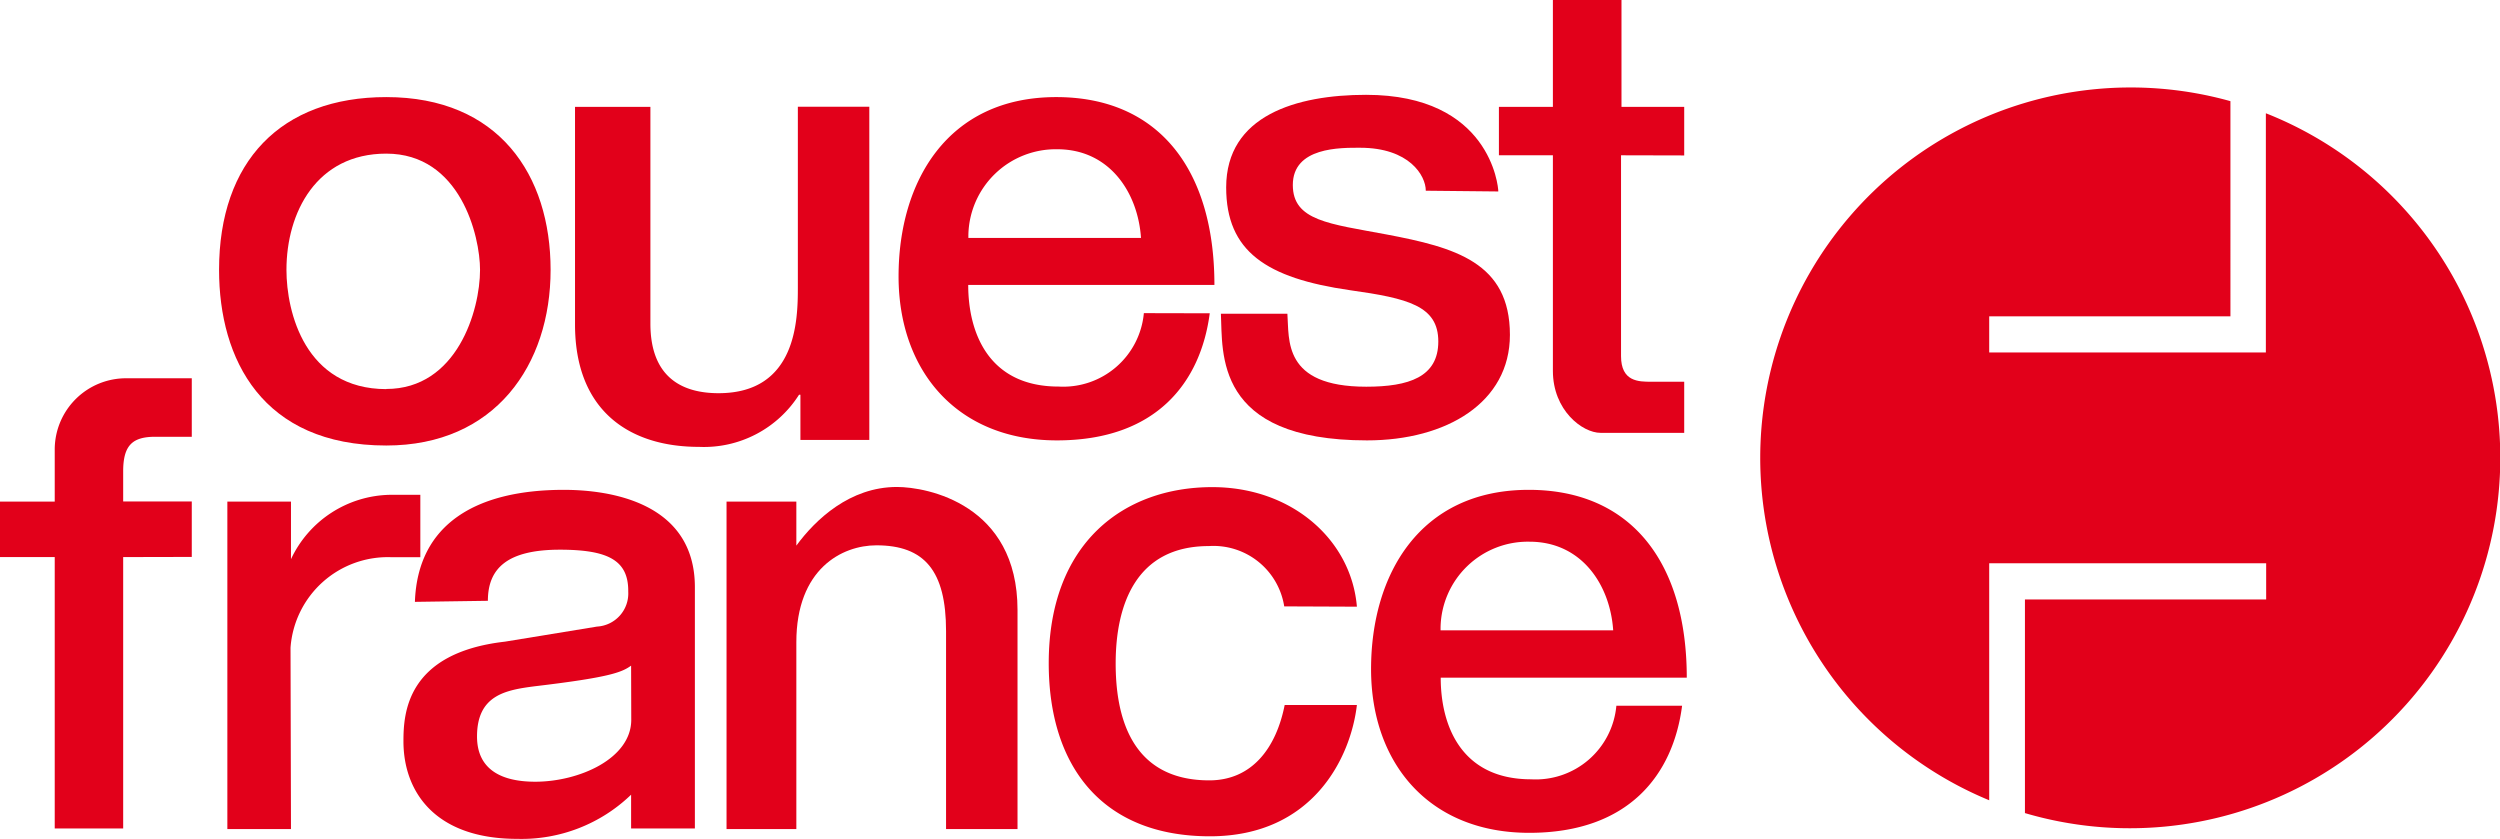
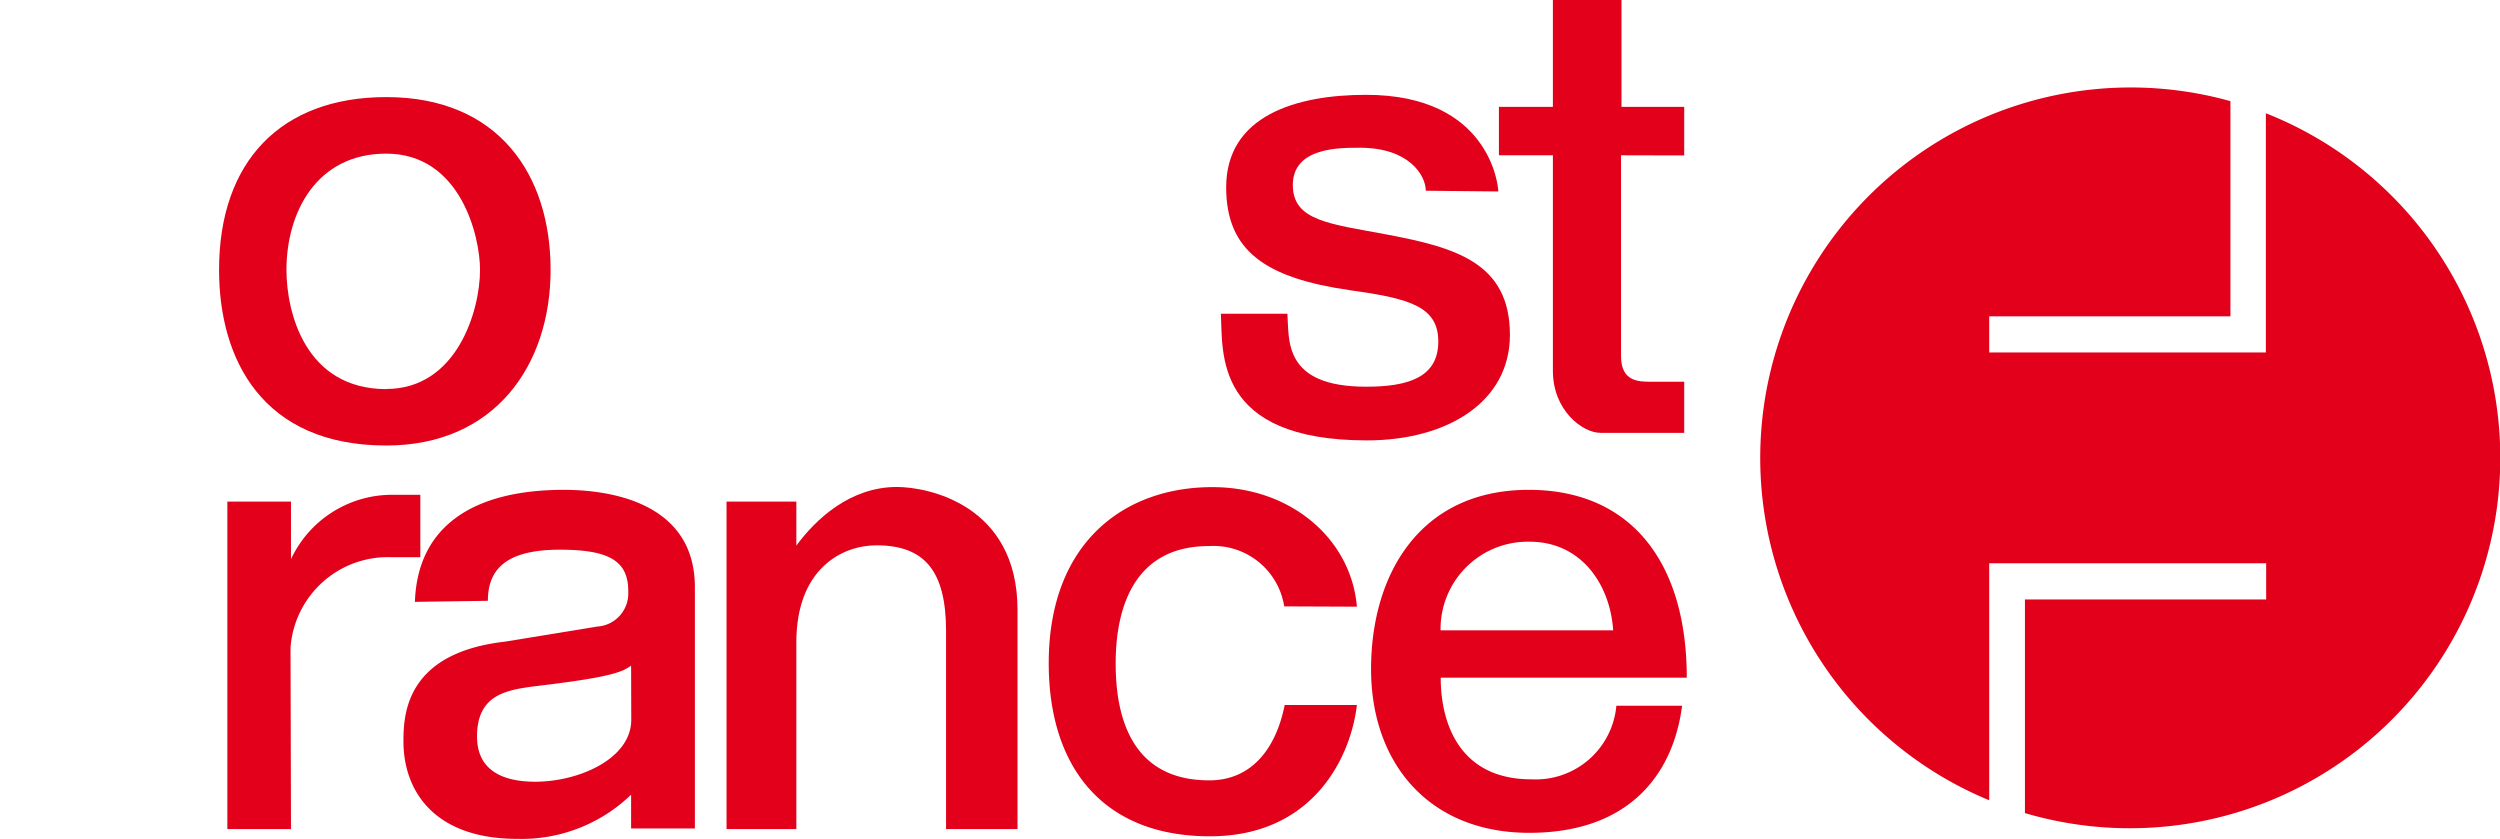
<svg xmlns="http://www.w3.org/2000/svg" viewBox="0 0 165.82 55.64">
  <defs>
    <style>.a{fill:#e2001a;}</style>
  </defs>
  <title>ouest-france_red</title>
  <path class="a" d="M151.35,8.81V24.67H133v-2.4h16V8a24.57,24.57,0,0,0-16,46.37V38.65h18.37v2.4h-16V55.22a24.57,24.57,0,0,0,16-46.41Z" transform="translate(-1.06 -1.29)" />
  <path class="a" d="M26.68,7.73c7.46,0,10.9,5.16,10.9,11.46S33.9,30.84,26.68,30.84c-8.22,0-11.09-5.72-11.09-11.65C15.59,12,19.69,7.73,26.68,7.73Zm0,19.36c4.69,0,6.22-5.2,6.22-7.9,0-2.24-1.3-7.71-6.22-7.71-4.62,0-6.62,3.89-6.62,7.71C20.06,22,21.3,27.09,26.68,27.1Z" transform="translate(-1.06 -1.29)" />
-   <path class="a" d="M54.15,30.47v-3l-.09,0a7.47,7.47,0,0,1-6.64,3.46c-4.62,0-8.22-2.4-8.22-8.12V8.38h5V22.75c0,3.62,2.16,4.62,4.52,4.62,5.18,0,5.26-4.87,5.26-7v-12h4.74V30.47Z" transform="translate(-1.06 -1.29)" />
-   <path class="a" d="M81.3,22.07c-.6,4.56-3.52,8.43-10.14,8.43s-10.5-4.61-10.5-10.88S63.89,7.73,71.12,7.73c6.77,0,10.49,4.78,10.49,12.46H65.28c0,3.13,1.32,6.74,6,6.74a5.37,5.37,0,0,0,5.65-4.87Zm-4.56-5c-.2-3-2.08-5.88-5.55-5.88a5.8,5.8,0,0,0-5.9,5.7q0,.09,0,.18Z" transform="translate(-1.06 -1.29)" />
  <path class="a" d="M112.63,48.1c-.59,4.56-3.52,8.43-10.14,8.43S92,51.94,92,45.67s3.23-11.89,10.46-11.89c6.77,0,10.48,4.79,10.48,12.46H96.62c0,3.13,1.32,6.74,6,6.74a5.37,5.37,0,0,0,5.65-4.88Zm-4.57-5c-.2-3-2.08-5.88-5.55-5.88a5.79,5.79,0,0,0-5.9,5.68q0,.1,0,.2Z" transform="translate(-1.06 -1.29)" />
  <path class="a" d="M95.63,13.94c0-1-1.09-2.85-4.36-2.85-1.28,0-4.46-.06-4.46,2.47,0,2.38,2.43,2.57,6.21,3.28,4.54.86,8.19,1.85,8.19,6.66,0,4.48-4.19,7-9.48,7-10.18,0-9.56-5.85-9.69-8.4h4.41c.13,1.7-.33,4.84,5.23,4.84,2.82,0,4.78-.64,4.78-3s-2-2.86-5.85-3.4c-5.57-.8-8.22-2.58-8.22-6.82,0-4.77,4.66-6.14,9.28-6.14,8.22,0,8.77,6.06,8.77,6.41Z" transform="translate(-1.06 -1.29)" />
  <path class="a" d="M108.58,11.59V24.91c0,1.7,1.17,1.7,2,1.7h2.19V30h-5.55c-1.2,0-3.16-1.49-3.16-4.11V11.59h-3.58V8.38h3.58V1.29h4.55V8.38h4.16V11.6Z" transform="translate(-1.06 -1.29)" />
-   <path class="a" d="M9.23,38.24v18H4.69v-18H1.06V34.56H4.69V31.07a4.73,4.73,0,0,1,4.77-4.69h4.32v3.88H11.36c-1.5,0-2.13.55-2.13,2.29v2h4.55v3.68Z" transform="translate(-1.06 -1.29)" />
  <path class="a" d="M20.36,56.28H16.14V34.56h4.22v3.82h0a7.4,7.4,0,0,1,6.58-4.27h2v4.14H27.06a6.47,6.47,0,0,0-6.73,6Z" transform="translate(-1.06 -1.29)" />
  <path class="a" d="M28.58,41.21c.18-5.19,4.1-7.43,9.88-7.43,3,0,8.69.8,8.69,6.46v16H42.92V54a10.46,10.46,0,0,1-7.55,2.93c-5.5,0-7.55-3.17-7.55-6.47,0-1.82.18-5.86,6.73-6.61l6.11-1a2.2,2.2,0,0,0,2.07-2.32v-.05c0-2-1.3-2.73-4.53-2.73-3.43,0-4.78,1.19-4.78,3.39Zm14.34,4.23c-.63.46-1.51.79-6.4,1.37-1.93.25-3.82.59-3.82,3.33,0,2.2,1.63,3,3.86,3,2.91,0,6.37-1.53,6.37-4.11Z" transform="translate(-1.06 -1.29)" />
  <path class="a" d="M68.55,56.28H63.81V43.15c0-4-1.43-5.69-4.62-5.69-2.28,0-5.31,1.56-5.31,6.43V56.28H49.25V34.56h4.63v2.92h0c1.27-1.73,3.55-3.89,6.67-3.89,2,0,8,1.14,8,8.16Z" transform="translate(-1.06 -1.29)" />
  <path class="a" d="M86.24,41.51a4.75,4.75,0,0,0-5-4c-4.85,0-6.18,3.92-6.18,7.79,0,3.34.92,7.75,6.21,7.75,2.84,0,4.44-2.16,5-5h4.79c-.4,3.45-2.89,8.71-9.75,8.71-7.09,0-10.69-4.58-10.69-11.48,0-8,5-11.68,10.85-11.68,5.27,0,9.22,3.49,9.59,7.93Z" transform="translate(-1.06 -1.29)" />
</svg>